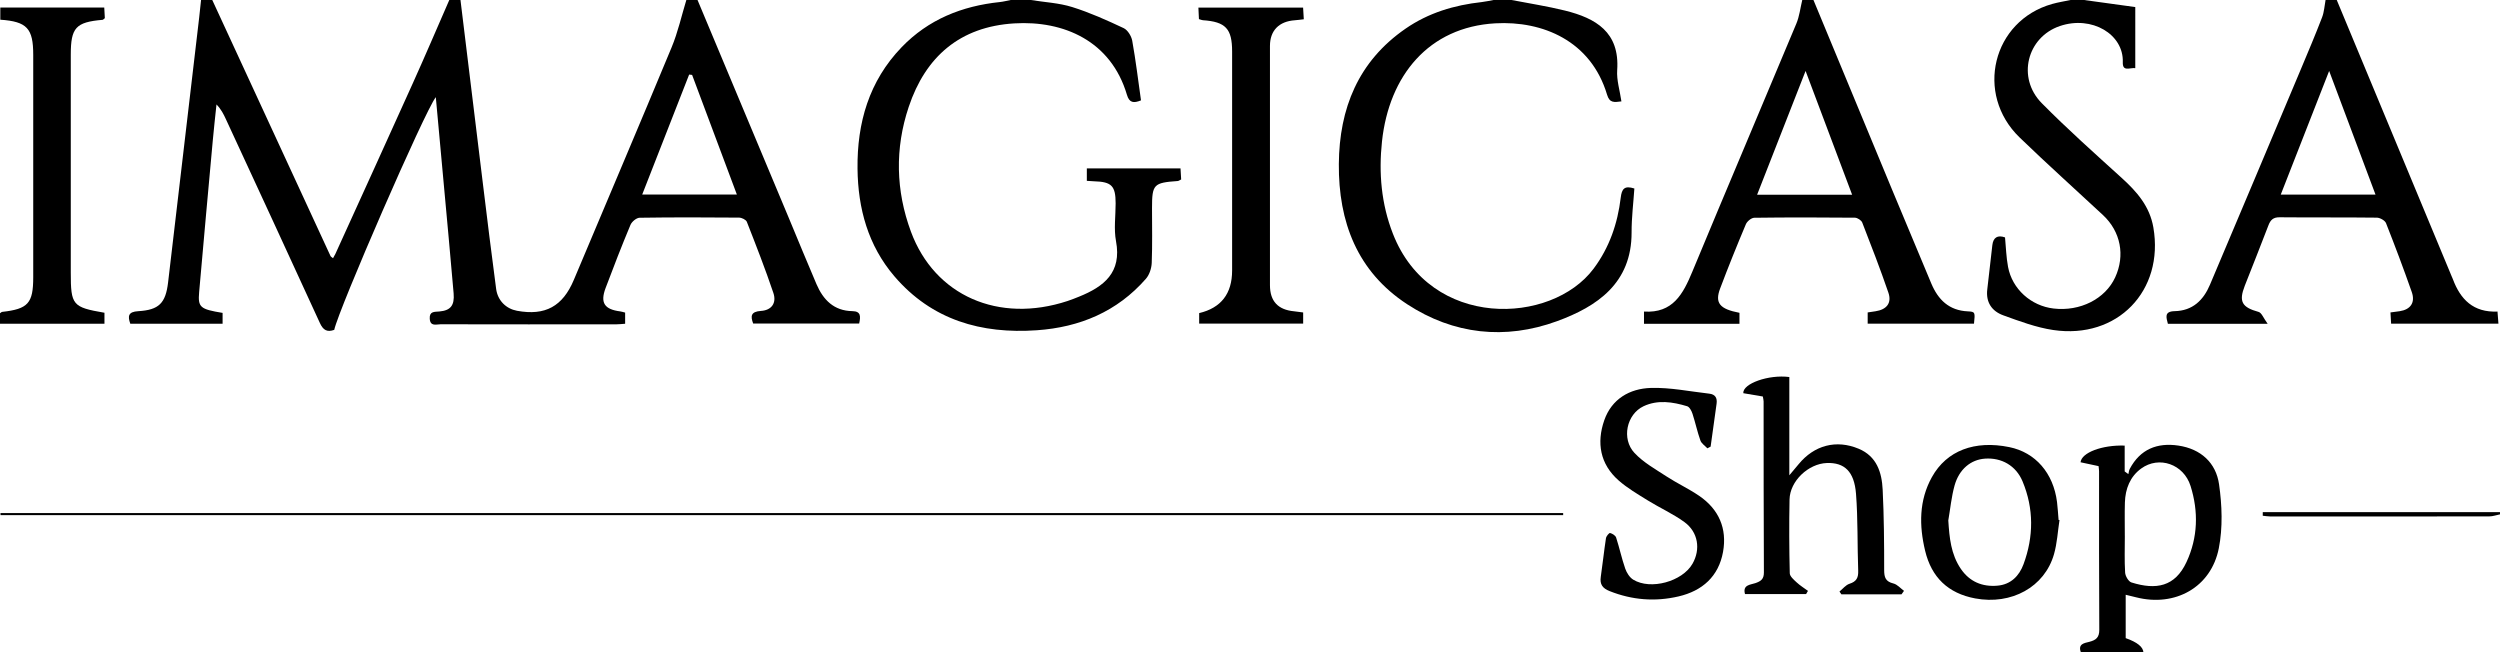
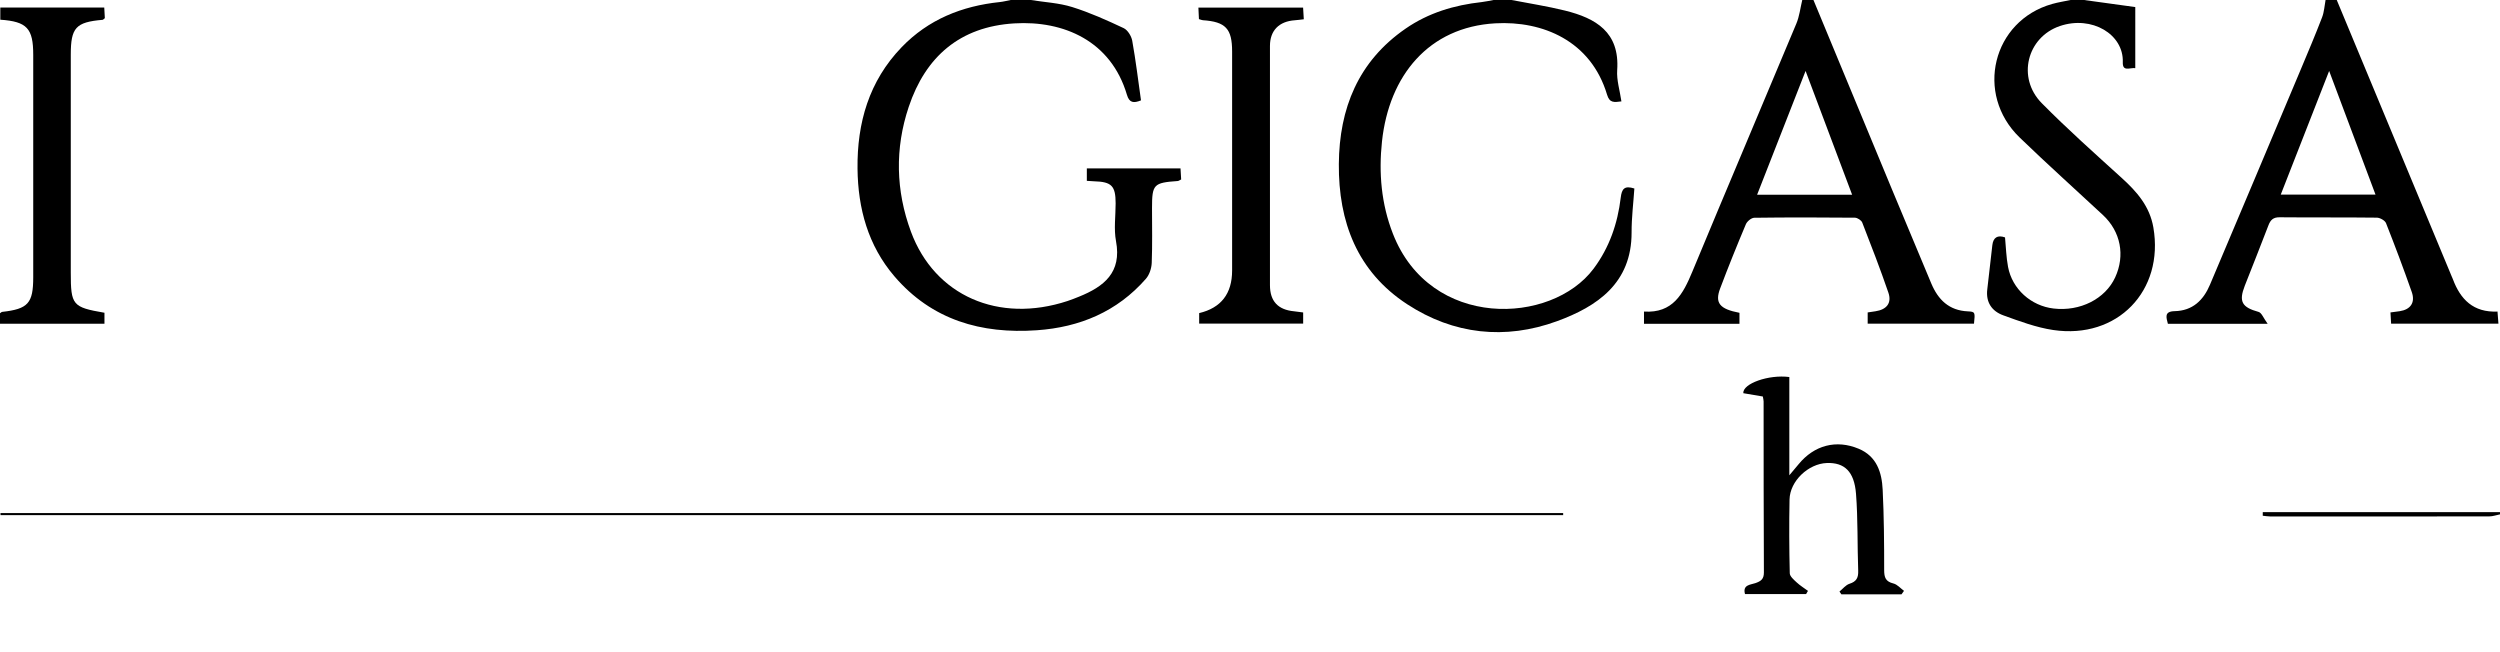
<svg xmlns="http://www.w3.org/2000/svg" id="Layer_2" viewBox="0 0 1117.91 291.75">
  <g id="Layer_1-2">
-     <path d="M311.91,0c13.62,32.52,27.25,65.05,40.86,97.57,4.11,9.82,8.11,19.69,12.32,29.47,3.02,7.03,7.8,11.97,16.08,12.09,3.86,.06,3.7,2.43,3.02,5.53h-47.4c-1.25-3.28-1.09-5.33,3.51-5.63,4.69-.3,7.05-3.49,5.53-8.02-3.61-10.72-7.74-21.27-11.87-31.81-.38-.96-2.26-1.87-3.46-1.89-14.83-.13-29.66-.17-44.48,.06-1.42,.02-3.49,1.75-4.09,3.18-3.91,9.35-7.59,18.81-11.15,28.3-2.46,6.57-.49,9.5,6.59,10.4,.64,.08,1.27,.3,2.17,.53v4.99c-1.45,.1-2.75,.26-4.05,.26-26.16,.02-52.31,.03-78.47-.03-1.89,0-4.63,1.13-4.85-2.5-.2-3.37,2.1-3.02,4.31-3.22,4.97-.44,6.83-2.66,6.37-8.08-1.39-16.41-2.95-32.8-4.44-49.2-1.16-12.69-2.32-25.39-3.53-38.56-4.92,6.2-43.37,94.61-45.42,104.06-3.18,1.15-4.95,.15-6.43-3.1-13.91-30.41-27.98-60.74-42.01-91.1-1.03-2.23-2.12-4.44-4.21-6.6-.55,5.28-1.15,10.55-1.63,15.84-2.07,22.7-4.14,45.41-6.13,68.12-.59,6.77,.46,7.61,10.49,9.25v4.86H58.27c-1.23-3.43-.95-5.36,3.55-5.62,9.24-.55,12.24-3.55,13.34-12.83,4.67-39.47,9.28-78.95,13.9-118.42,.31-2.64,.57-5.28,.85-7.92,1.67,0,3.33,0,5,0,17.62,38.17,35.24,76.34,52.88,114.5,.16,.34,.61,.54,1.13,.98,.43-.79,.77-1.33,1.04-1.9,11.55-25.41,23.14-50.8,34.6-76.25C190.14,24.94,195.47,12.45,200.91,0c1.67,0,3.33,0,5,0,3.34,27.39,6.66,54.79,10.03,82.18,1.92,15.68,3.83,31.36,5.92,47.02,.7,5.24,4.47,8.87,9.33,9.77,12.65,2.33,20.44-1.99,25.41-13.82,14.57-34.65,29.31-69.23,43.71-103.94C303.15,14.4,304.75,7.08,306.91,0c1.67,0,3.33,0,5,0Zm-2.42,33.5c-.44-.05-.89-.11-1.33-.16-6.95,17.76-13.9,35.52-20.99,53.65h42.33c-6.8-18.17-13.4-35.83-20.01-53.48Z" />
    <path d="M460.91,0c6.2,1,12.62,1.3,18.56,3.16,7.88,2.46,15.5,5.9,22.99,9.42,1.8,.85,3.45,3.55,3.83,5.63,1.58,8.81,2.65,17.71,3.92,26.67-3.29,1.34-5.22,1.13-6.28-2.46-7.12-24.12-28.29-33.31-50.39-31.96-24.28,1.48-39.67,14.84-47.2,37.35-6.22,18.58-5.8,37.43,1,55.8,10.61,28.65,39.22,41.14,70.02,30.99,1.74-.57,3.44-1.26,5.14-1.94,11.14-4.5,19.18-10.77,16.54-24.8-1.03-5.47-.16-11.3-.17-16.96-.02-7.81-1.79-9.61-9.65-9.83-.97-.03-1.94-.12-3.23-.2v-5.58h41.89c.11,1.78,.2,3.37,.29,4.95-.67,.32-1.09,.68-1.54,.71-10.81,.77-11.48,1.46-11.49,12.13,0,8.16,.19,16.33-.13,24.48-.1,2.42-1.03,5.31-2.6,7.1-12.86,14.71-29.62,21.69-48.75,23.02-24.85,1.74-46.97-4.56-63.72-24.13-11.77-13.76-16.29-30.29-16.49-48.1-.23-20.53,5.13-39.17,19.71-54.32,11.97-12.43,26.98-18.44,43.92-20.21,1.62-.17,3.21-.6,4.81-.91,3,0,6,0,9,0Z" />
    <path d="M1044.91,0c17.11,41.14,34.22,82.29,51.33,123.43,.19,.46,.41,.91,.59,1.38,3.38,9.07,9.15,14.99,19.96,14.51,.15,1.89,.27,3.46,.42,5.4h-47.99c-.09-1.55-.18-3.12-.29-5.01,1.57-.21,2.85-.36,4.11-.55,4.86-.73,7.07-3.85,5.42-8.56-3.63-10.35-7.49-20.62-11.52-30.82-.48-1.2-2.68-2.43-4.09-2.45-14.49-.18-28.98-.03-43.47-.17-2.88-.03-4.1,1.18-5.04,3.66-3.43,9.02-7.04,17.96-10.55,26.94-2.79,7.14-1.28,9.66,6.17,11.72,1.38,.38,2.19,2.78,4.05,5.31h-44.61c-.73-2.86-1.74-5.55,3.03-5.65,8.03-.17,12.86-4.9,15.78-11.81,13.63-32.16,27.17-64.35,40.72-96.54,3.22-7.66,6.45-15.31,9.43-23.06,.93-2.42,1.06-5.16,1.55-7.75,1.67,0,3.33,0,5,0Zm-3.4,31.72c-7.53,19.23-14.5,37.03-21.64,55.3h42.37c-6.85-18.27-13.52-36.07-20.73-55.3Z" />
    <path d="M810.91,0c11.72,28.27,23.42,56.54,35.16,84.8,5.81,13.98,11.67,27.94,17.51,41.9,3.06,7.31,7.94,12.15,16.38,12.53,3.29,.15,3.28,.41,2.74,5.51h-47.54v-5.03c1.24-.19,2.36-.36,3.48-.52,5.01-.75,7.38-3.67,5.78-8.33-3.62-10.54-7.63-20.94-11.68-31.32-.4-1.03-2.15-2.18-3.29-2.19-15-.15-30-.17-44.99,.03-1.3,.02-3.21,1.59-3.76,2.89-4.01,9.51-7.87,19.08-11.51,28.73-2.45,6.49-.24,9.18,8.64,10.88v4.91h-42.69v-5.47c12.91,.84,17.48-7.88,21.6-17.8,15.37-37.04,31.08-73.95,46.53-110.96,1.38-3.31,1.79-7.03,2.64-10.56,1.67,0,3.33,0,5,0Zm17.3,87.09c-6.97-18.53-13.65-36.31-20.82-55.37-7.51,19.19-14.5,37.04-21.68,55.37h42.5Z" />
    <path d="M675.91,0c7.97,1.55,16.02,2.78,23.89,4.73,13.8,3.42,24.53,9.64,23.35,26.62-.31,4.49,1.18,9.11,1.89,13.99-3.22,.39-5.27,.82-6.41-2.98-7.2-24.13-28.83-33.12-49.99-31.93-29.71,1.68-47.52,23.3-50.67,52.86-1.5,14.06-.32,27.87,4.88,41.21,16.75,42.98,70.88,40.85,89.73,15.67,7.09-9.47,10.77-20.22,12.15-31.78,.47-3.9,1.62-5.54,6.1-4.1-.43,6.43-1.26,13.02-1.24,19.61,.06,22.74-15.38,33.16-33.4,39.74-23.09,8.43-46.17,5.99-66.97-7.61-22.37-14.63-30.73-36.87-30.54-62.68,.19-24.86,8.66-45.92,29.85-60.55,10.24-7.07,21.77-10.52,34.03-11.87,1.79-.2,3.57-.62,5.35-.94,2.67,0,5.33,0,8,0Z" />
    <path d="M931.91,0c7.51,1.04,15.01,2.07,22.91,3.16V30.46c-2.41-.27-5.74,1.77-5.58-2.64,.46-12.47-13.85-21.02-28.12-16.18-14.73,5-19.33,23.14-8.12,34.49,11.45,11.59,23.65,22.45,35.73,33.41,6.79,6.16,12.55,12.7,14.18,22.17,4.88,28.31-16.08,50.11-44.78,45.86-7.6-1.13-15.03-3.92-22.32-6.56-5.1-1.84-7.9-5.82-7.16-11.69,.82-6.57,1.45-13.17,2.26-19.74,.41-3.34,2.29-4.63,5.67-3.42,.42,4.37,.53,8.85,1.35,13.2,1.86,9.91,10.29,17.43,20.35,18.6,11.88,1.39,23.1-4.28,27.55-13.92,4.53-9.81,2.47-20.49-5.45-27.87-12.42-11.57-25.08-22.9-37.27-34.69-20.18-19.52-12.11-52.22,14.56-59.71,2.7-.76,5.5-1.19,8.25-1.77,2,0,4,0,6,0Z" />
    <path d="M1117.91,230c-1.59,.32-3.19,.91-4.78,.91-32.66,.06-65.33,.05-97.99,.03-1.11,0-2.22-.21-3.32-.32,0-.54,0-1.08,.01-1.62h106.08v1Z" />
    <path d="M46.71,139.85v4.91H0v-4.69c.43-.28,.69-.58,.98-.61,11.58-1.3,13.88-3.85,13.88-15.49,0-33.15,0-66.3,0-99.45,0-11.83-2.78-14.88-14.72-15.71V3.37H46.62c.1,1.74,.19,3.33,.26,4.75-.51,.39-.75,.73-1.02,.75-11.95,1.03-14.21,3.48-14.21,15.56,0,32.48,0,64.97,0,97.45,0,14.58,.75,15.51,15.06,17.97Z" />
    <path d="M536.12,8.52c-.07-1.56-.15-3.16-.24-5.13h46.82c.1,1.68,.19,3.27,.31,5.23-1.49,.16-2.75,.35-4.01,.44-7.04,.49-11.11,4.55-11.12,11.48-.04,35.66-.04,71.31,0,106.97,0,7.23,3.63,11.02,10.79,11.69,1.29,.12,2.58,.33,4.06,.52v4.99h-46.5v-4.7q14.7-3.5,14.73-19.02c0-32.66,0-65.31,0-97.97,0-10.18-2.89-13.29-13.11-13.98-.47-.03-.92-.26-1.74-.5Z" />
-     <path d="M950.08,199.25v11.56l1.65,1.19c.2-.78,.25-1.64,.62-2.34,4.68-8.79,12.25-11.82,21.74-10.41,10.04,1.49,16.82,7.68,18.19,17.32,1.34,9.37,1.71,19.38-.11,28.6-3.45,17.49-19.56,26.35-36.93,21.94-1.42-.36-2.85-.7-4.71-1.15v19.39q7.75,2.72,7.94,6.41h-27.95c-1.53-3.91,1.65-4.21,3.76-4.76,2.96-.77,4.46-1.93,4.44-5.38-.15-23.65-.09-47.29-.1-70.94,0-.65-.13-1.31-.22-2.25-2.71-.58-5.4-1.15-8.06-1.72,.44-4.3,9.57-7.79,19.73-7.46Zm.07,40.36c0,5.48-.21,10.98,.13,16.44,.1,1.57,1.51,3.99,2.83,4.4,11.05,3.46,19.48,1.92,24.61-9.11,5.12-11,5.41-22.58,1.83-34-3.08-9.82-14.12-13.62-22.08-7.84-4.98,3.62-7.1,9.08-7.29,15.17-.15,4.98-.03,9.97-.04,14.95Z" />
    <path d="M850.28,265.76h-26.88c-.28-.41-.56-.83-.85-1.24,1.48-1.2,2.79-2.94,4.48-3.48,3.12-.99,4-2.69,3.89-5.84-.42-11.47-.09-22.99-.98-34.42-.78-10-5.21-14.01-13.02-13.74-8.29,.28-16.54,8.09-16.7,16.31-.22,10.99-.16,21.99,.1,32.98,.03,1.4,1.82,2.92,3.08,4.09,1.53,1.43,3.36,2.54,5.06,3.8-.27,.47-.55,.94-.83,1.41h-27.33c-1.15-4.17,2.44-4.12,4.62-4.87,2.47-.86,3.85-1.77,3.83-4.79-.14-25.49-.1-50.98-.13-76.47,0-.65-.2-1.29-.35-2.2-2.94-.5-5.85-.99-8.73-1.48-.33-4.26,11.3-8.44,20.58-7.23v43.94c1.96-2.33,3.06-3.63,4.14-4.94,6.98-8.52,16.85-11.13,26.88-6.93,8.08,3.38,10.34,10.57,10.72,18.3,.59,11.96,.68,23.96,.67,35.94,0,3.31,.65,5.15,4.12,6,1.75,.43,3.18,2.16,4.75,3.3-.37,.52-.74,1.04-1.11,1.55Z" />
-     <path d="M763.47,200.46c-1.07-1.15-2.62-2.12-3.11-3.48-1.39-3.9-2.24-7.99-3.53-11.94-.42-1.29-1.34-3.07-2.41-3.39-6.46-1.94-13.15-2.99-19.5,.01-7.56,3.58-9.95,14.56-4.04,20.88,3.98,4.26,9.37,7.26,14.35,10.51,4.72,3.08,9.9,5.48,14.55,8.65,8.83,6.01,12.58,14.63,10.7,25.09-1.98,10.99-9.27,17.43-19.9,19.91-10.46,2.44-20.75,1.63-30.82-2.38-3.18-1.27-4.44-3.03-3.95-6.37,.84-5.75,1.44-11.54,2.32-17.29,.14-.9,1.42-2.43,1.84-2.32,1.04,.26,2.41,1.12,2.71,2.05,1.49,4.58,2.48,9.32,4.06,13.86,.65,1.87,1.96,3.96,3.58,4.95,7.79,4.77,21.96,.83,26.5-7.1,3.72-6.49,2.56-14.19-3.66-18.69-5.08-3.68-10.92-6.29-16.28-9.61-4.5-2.79-9.15-5.5-13.1-8.97-8.3-7.31-9.9-16.83-6.42-26.87,3.31-9.55,11.37-14.21,20.85-14.49,8.68-.26,17.42,1.58,26.13,2.56,2.63,.3,3.63,1.89,3.25,4.52-.93,6.38-1.78,12.78-2.66,19.16-.48,.25-.97,.51-1.45,.76Z" />
-     <path d="M920.93,232.56c-.78,5.08-1.05,10.32-2.45,15.23-4.18,14.73-19.07,22.83-35.25,19.8-12.14-2.27-19.54-9.45-22.38-21.29-2.71-11.29-2.77-22.54,3.04-32.98,6.61-11.87,19.17-16.53,34.59-13.39,11.7,2.38,19.73,11.61,21.35,24.59,.33,2.64,.46,5.31,.69,7.97,.14,.02,.27,.05,.41,.07Zm-49.72,.16c.49,7.71,1.17,15.13,5.6,21.64,3.93,5.77,9.59,8.12,16.39,7.53,5.97-.52,9.72-4.35,11.66-9.62,4.54-12.33,4.64-24.82-.44-37.01-2.96-7.09-9.42-10.67-16.75-10.18-6.34,.42-11.62,4.69-13.66,12.03-1.41,5.07-1.9,10.4-2.8,15.61Z" />
    <path d="M.22,229.42H698.99c0,.31,0,.61,0,.92H.23c0-.31-.01-.61-.02-.92Z" />
  </g>
</svg>